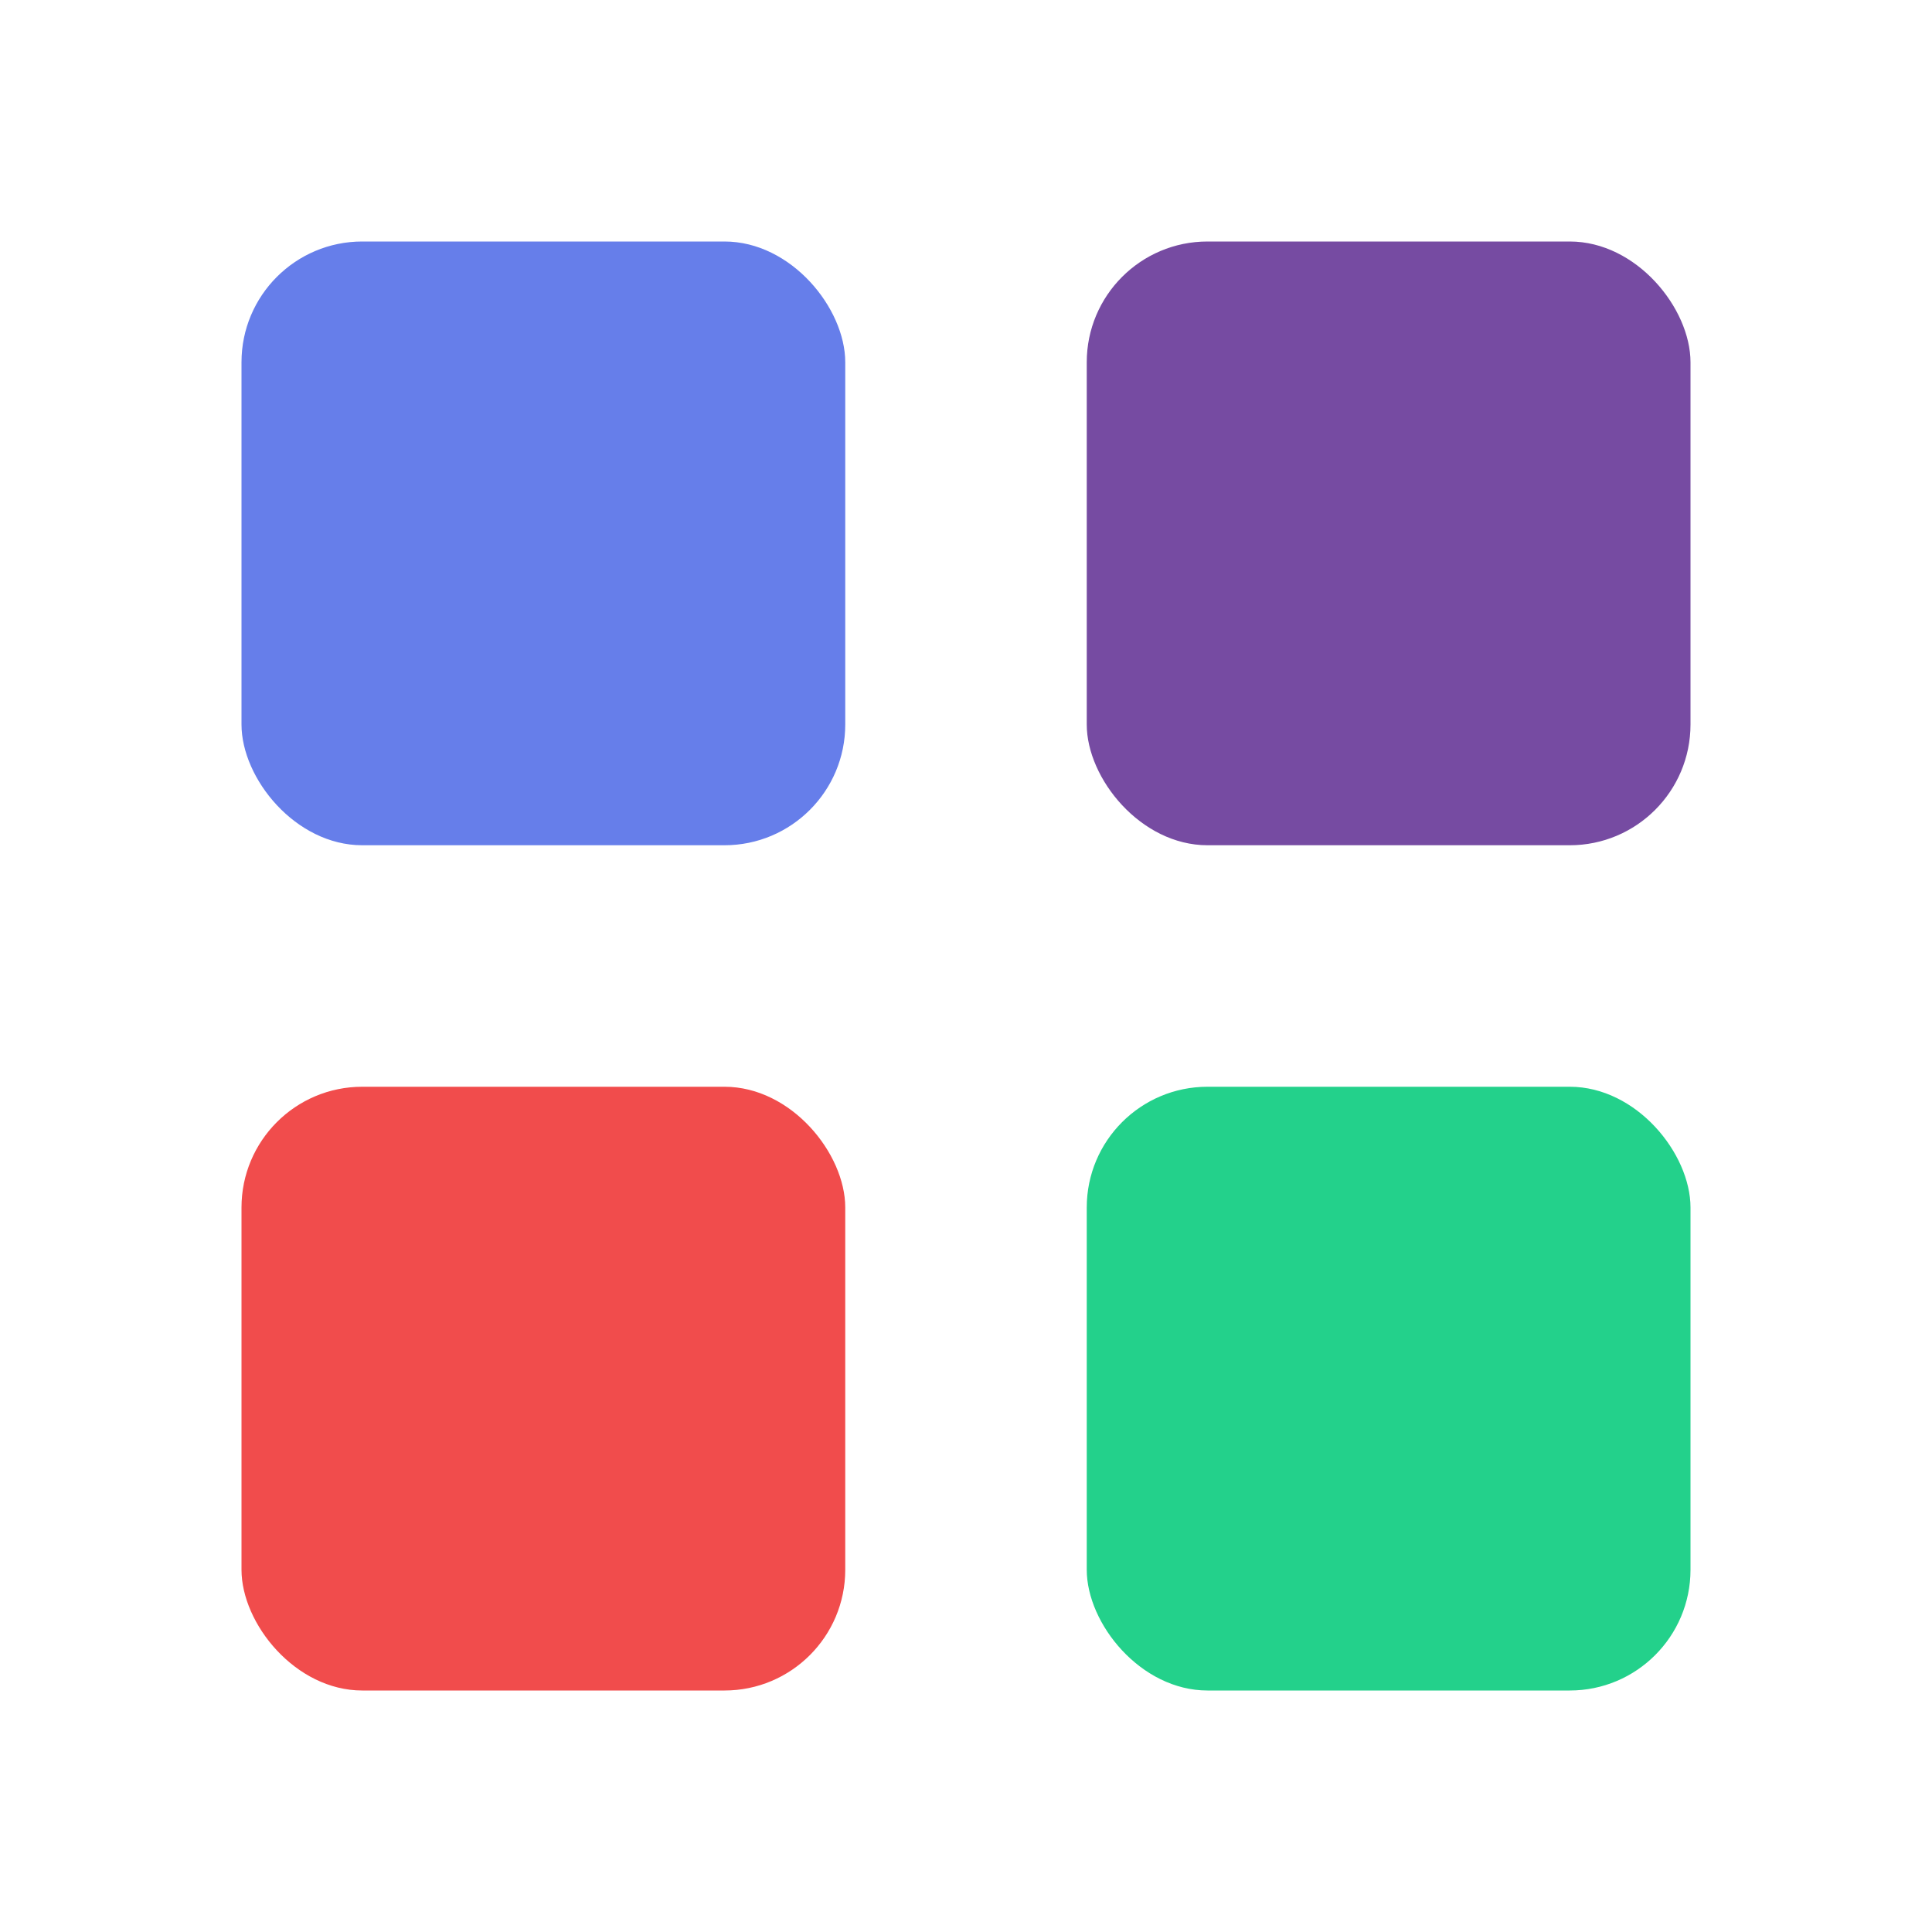
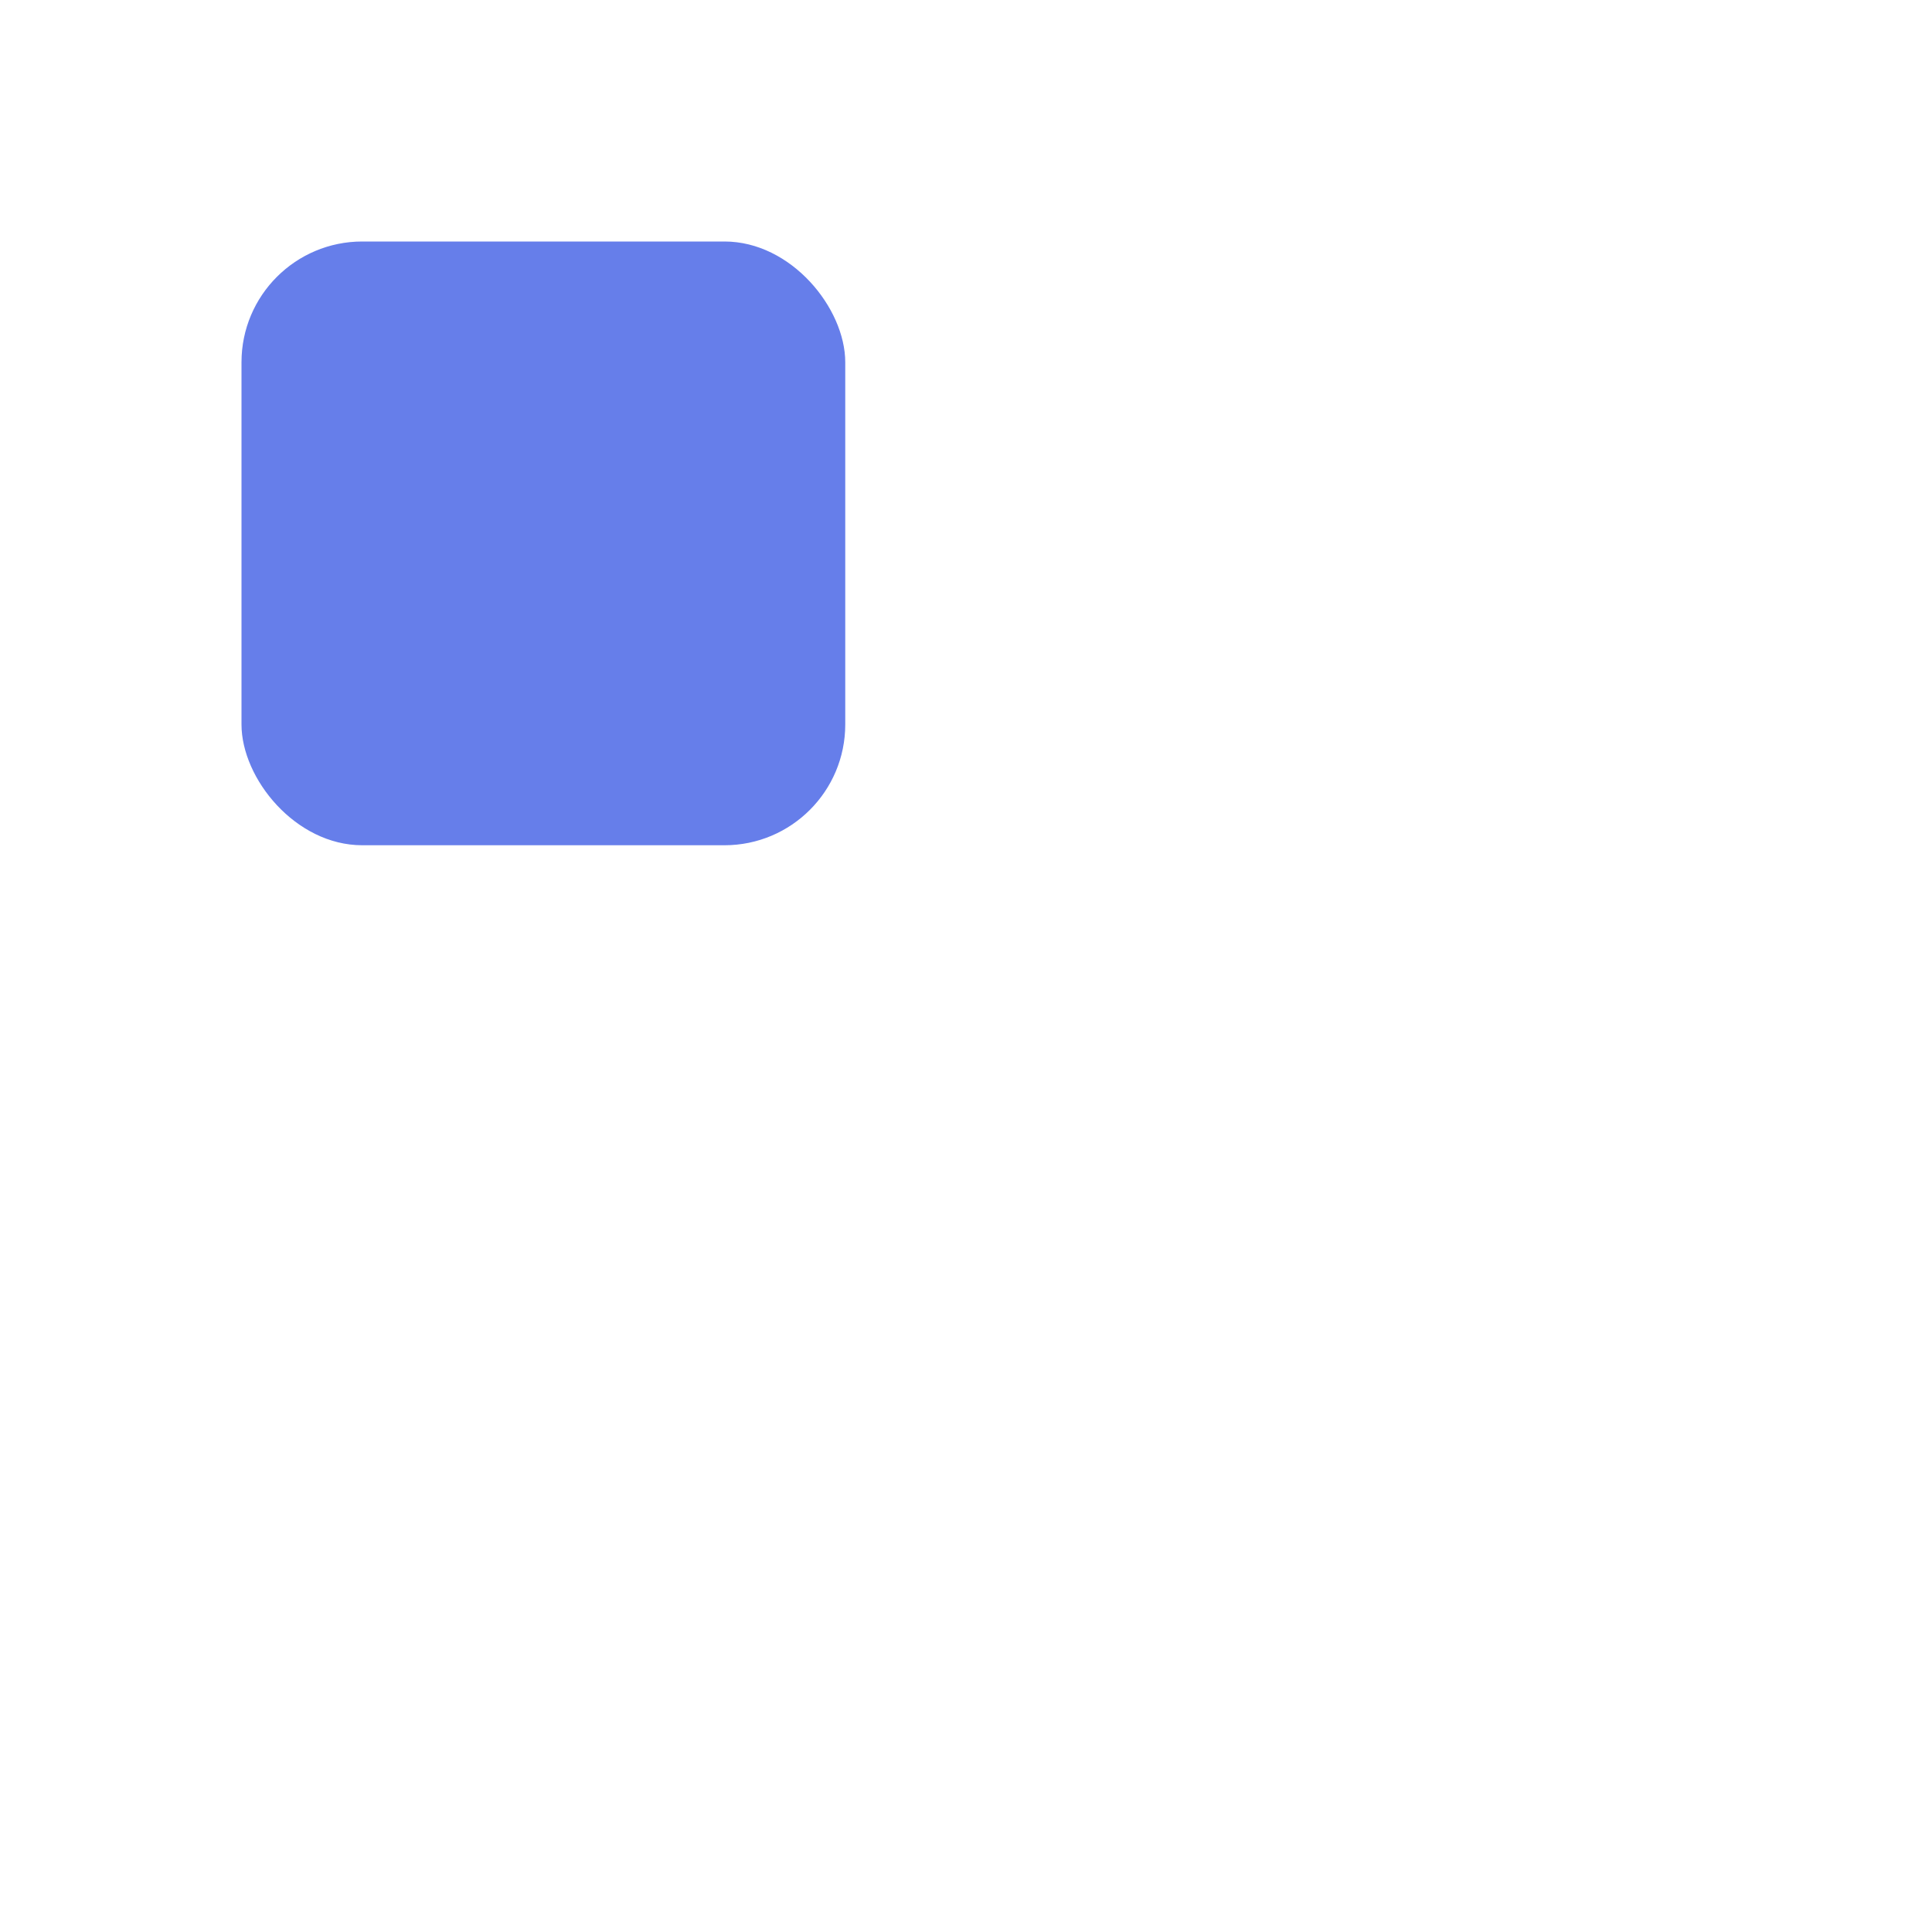
<svg xmlns="http://www.w3.org/2000/svg" width="32" height="32" viewBox="0 0 32 32" fill="none">
  <rect x="4" y="4" width="10" height="10" rx="2" fill="#667eea" />
-   <rect x="18" y="4" width="10" height="10" rx="2" fill="#764ba2" />
-   <rect x="4" y="18" width="10" height="10" rx="2" fill="#f14c4c" />
-   <rect x="18" y="18" width="10" height="10" rx="2" fill="#23d18b" />
</svg>